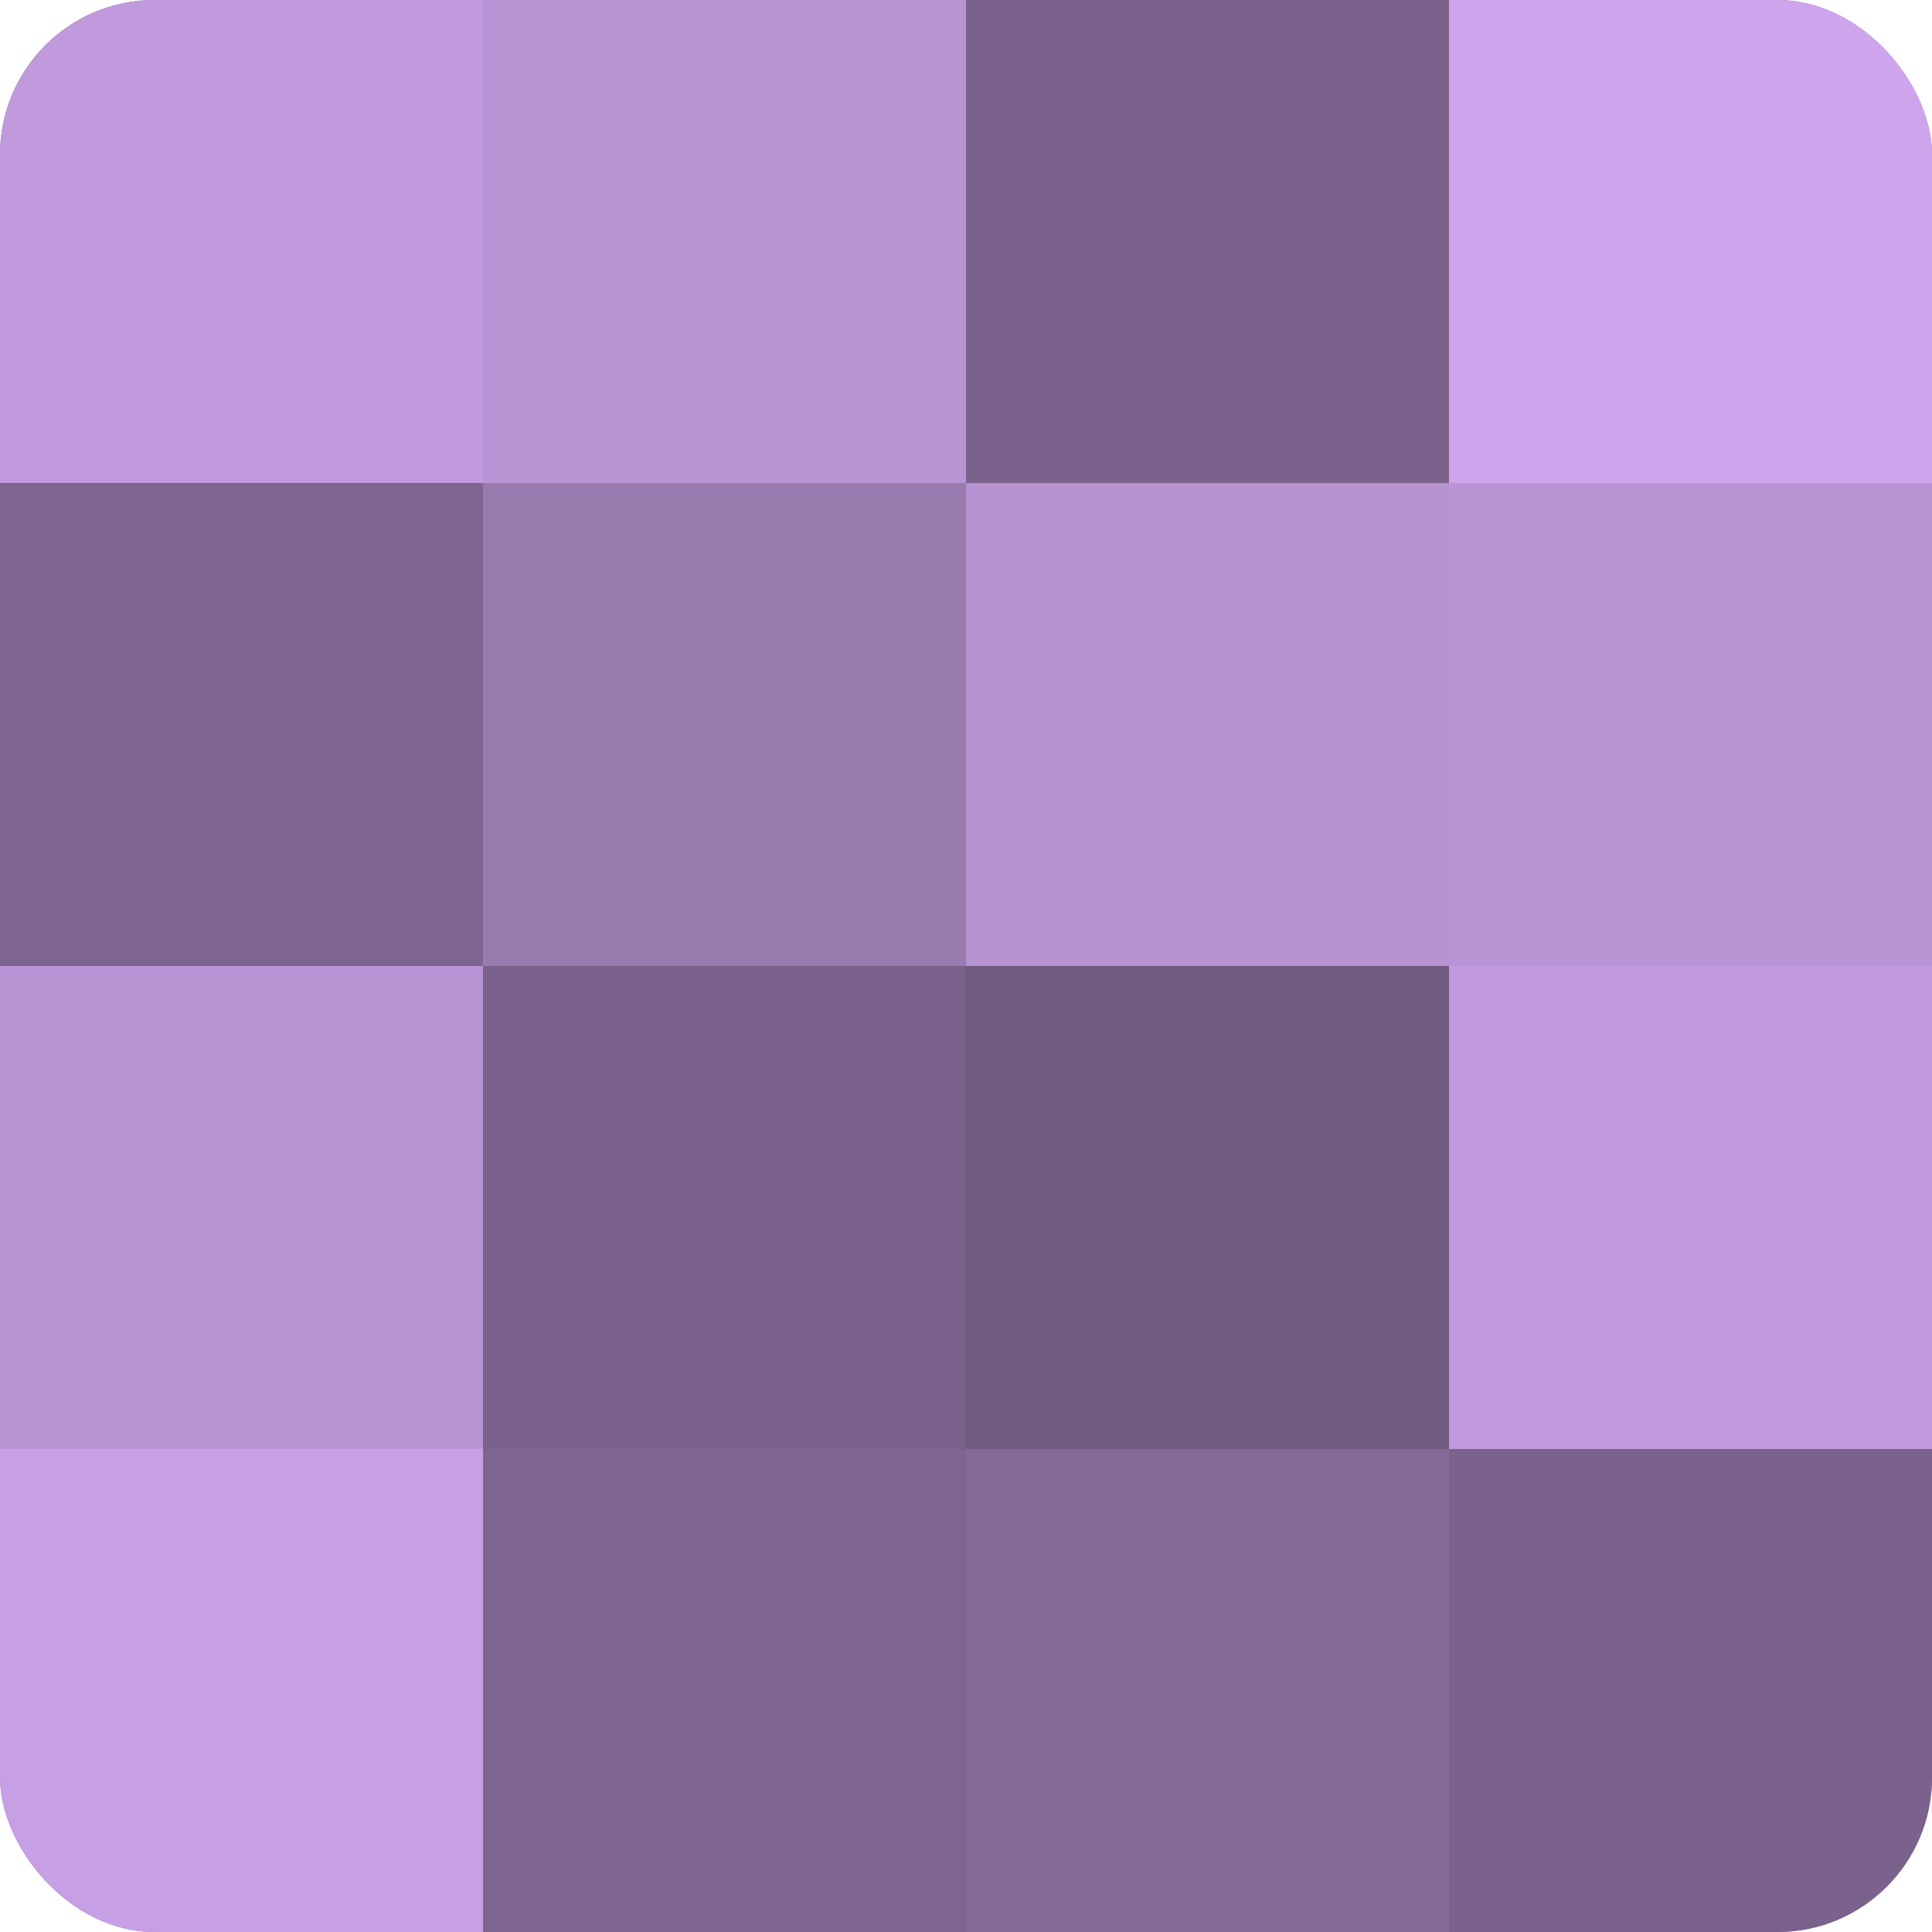
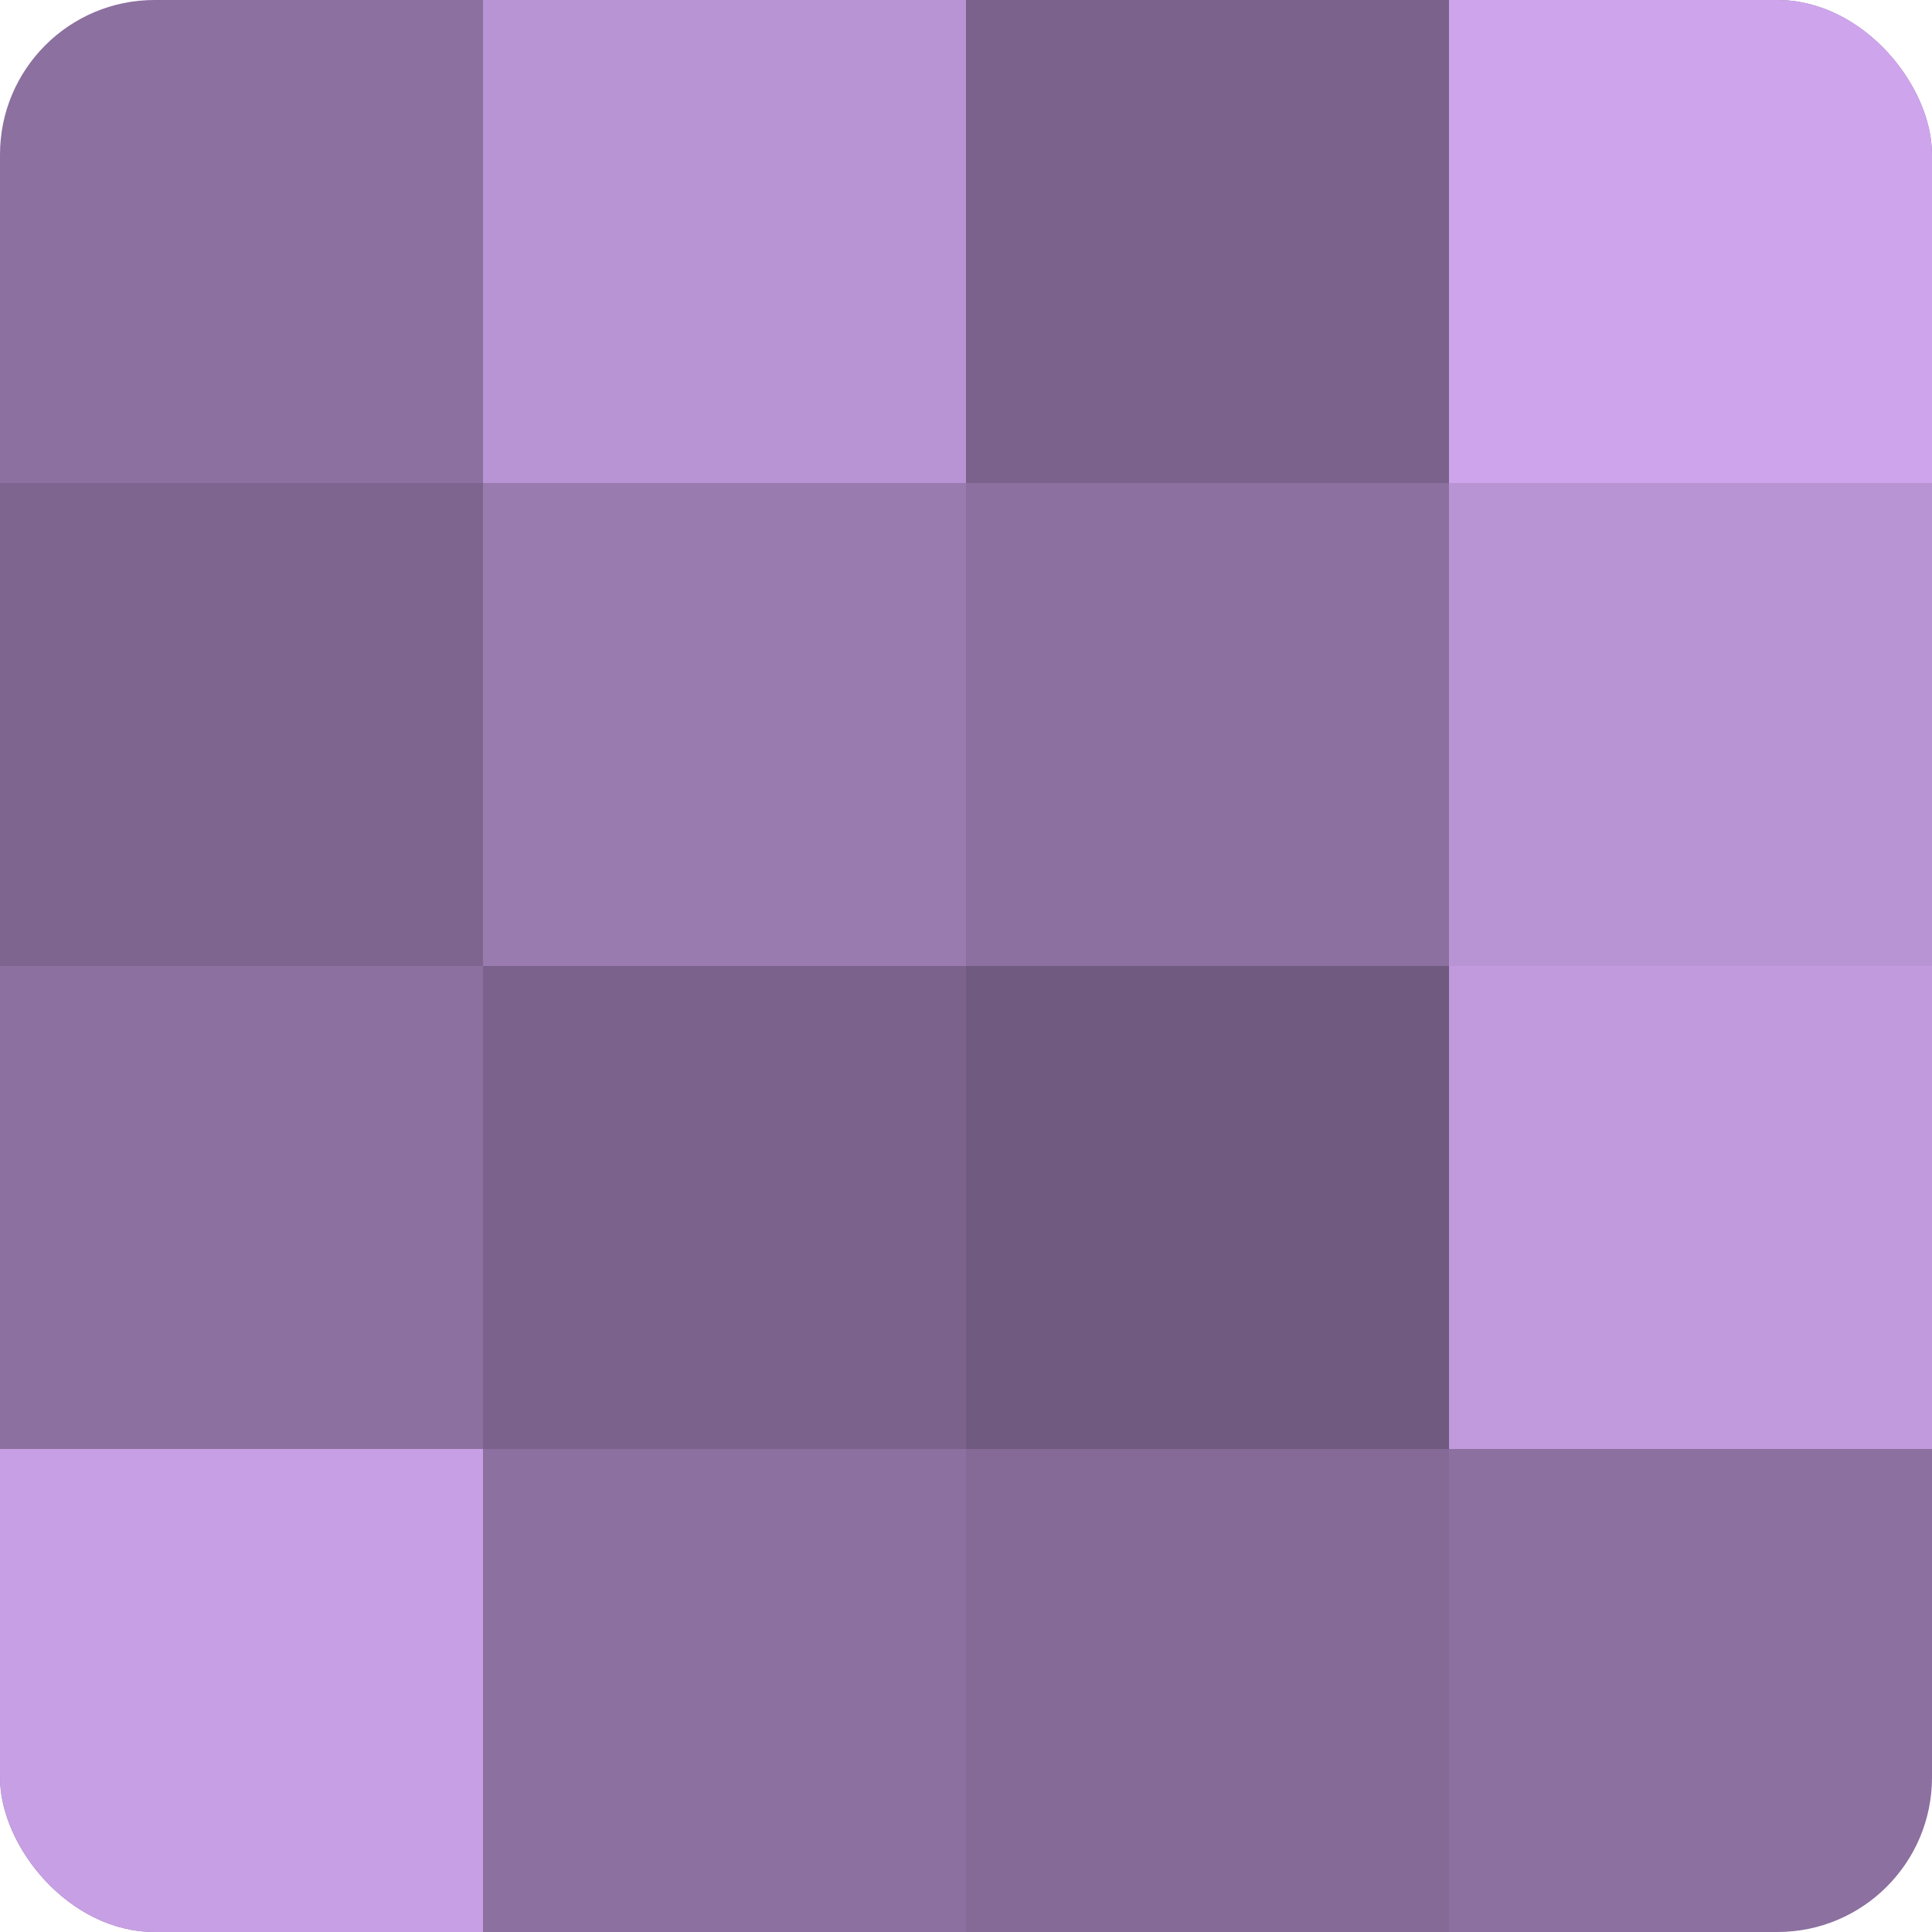
<svg xmlns="http://www.w3.org/2000/svg" width="60" height="60" viewBox="0 0 100 100" preserveAspectRatio="xMidYMid meet">
  <defs>
    <clipPath id="c" width="100" height="100">
      <rect width="100" height="100" rx="8" ry="8" />
    </clipPath>
  </defs>
  <g clip-path="url(#c)">
    <rect width="100" height="100" fill="#8c70a0" />
-     <rect width="25" height="25" fill="#c09adc" />
    <rect y="25" width="25" height="25" fill="#7e6590" />
-     <rect y="50" width="25" height="25" fill="#b994d4" />
    <rect y="75" width="25" height="25" fill="#c79fe4" />
    <rect x="25" width="25" height="25" fill="#b994d4" />
    <rect x="25" y="25" width="25" height="25" fill="#9a7bb0" />
    <rect x="25" y="50" width="25" height="25" fill="#7b628c" />
-     <rect x="25" y="75" width="25" height="25" fill="#7e6590" />
    <rect x="50" width="25" height="25" fill="#7b628c" />
-     <rect x="50" y="25" width="25" height="25" fill="#b692d0" />
    <rect x="50" y="50" width="25" height="25" fill="#705a80" />
    <rect x="50" y="75" width="25" height="25" fill="#856a98" />
    <rect x="75" width="25" height="25" fill="#cea5ec" />
    <rect x="75" y="25" width="25" height="25" fill="#b994d4" />
    <rect x="75" y="50" width="25" height="25" fill="#c09adc" />
-     <rect x="75" y="75" width="25" height="25" fill="#7b628c" />
  </g>
</svg>